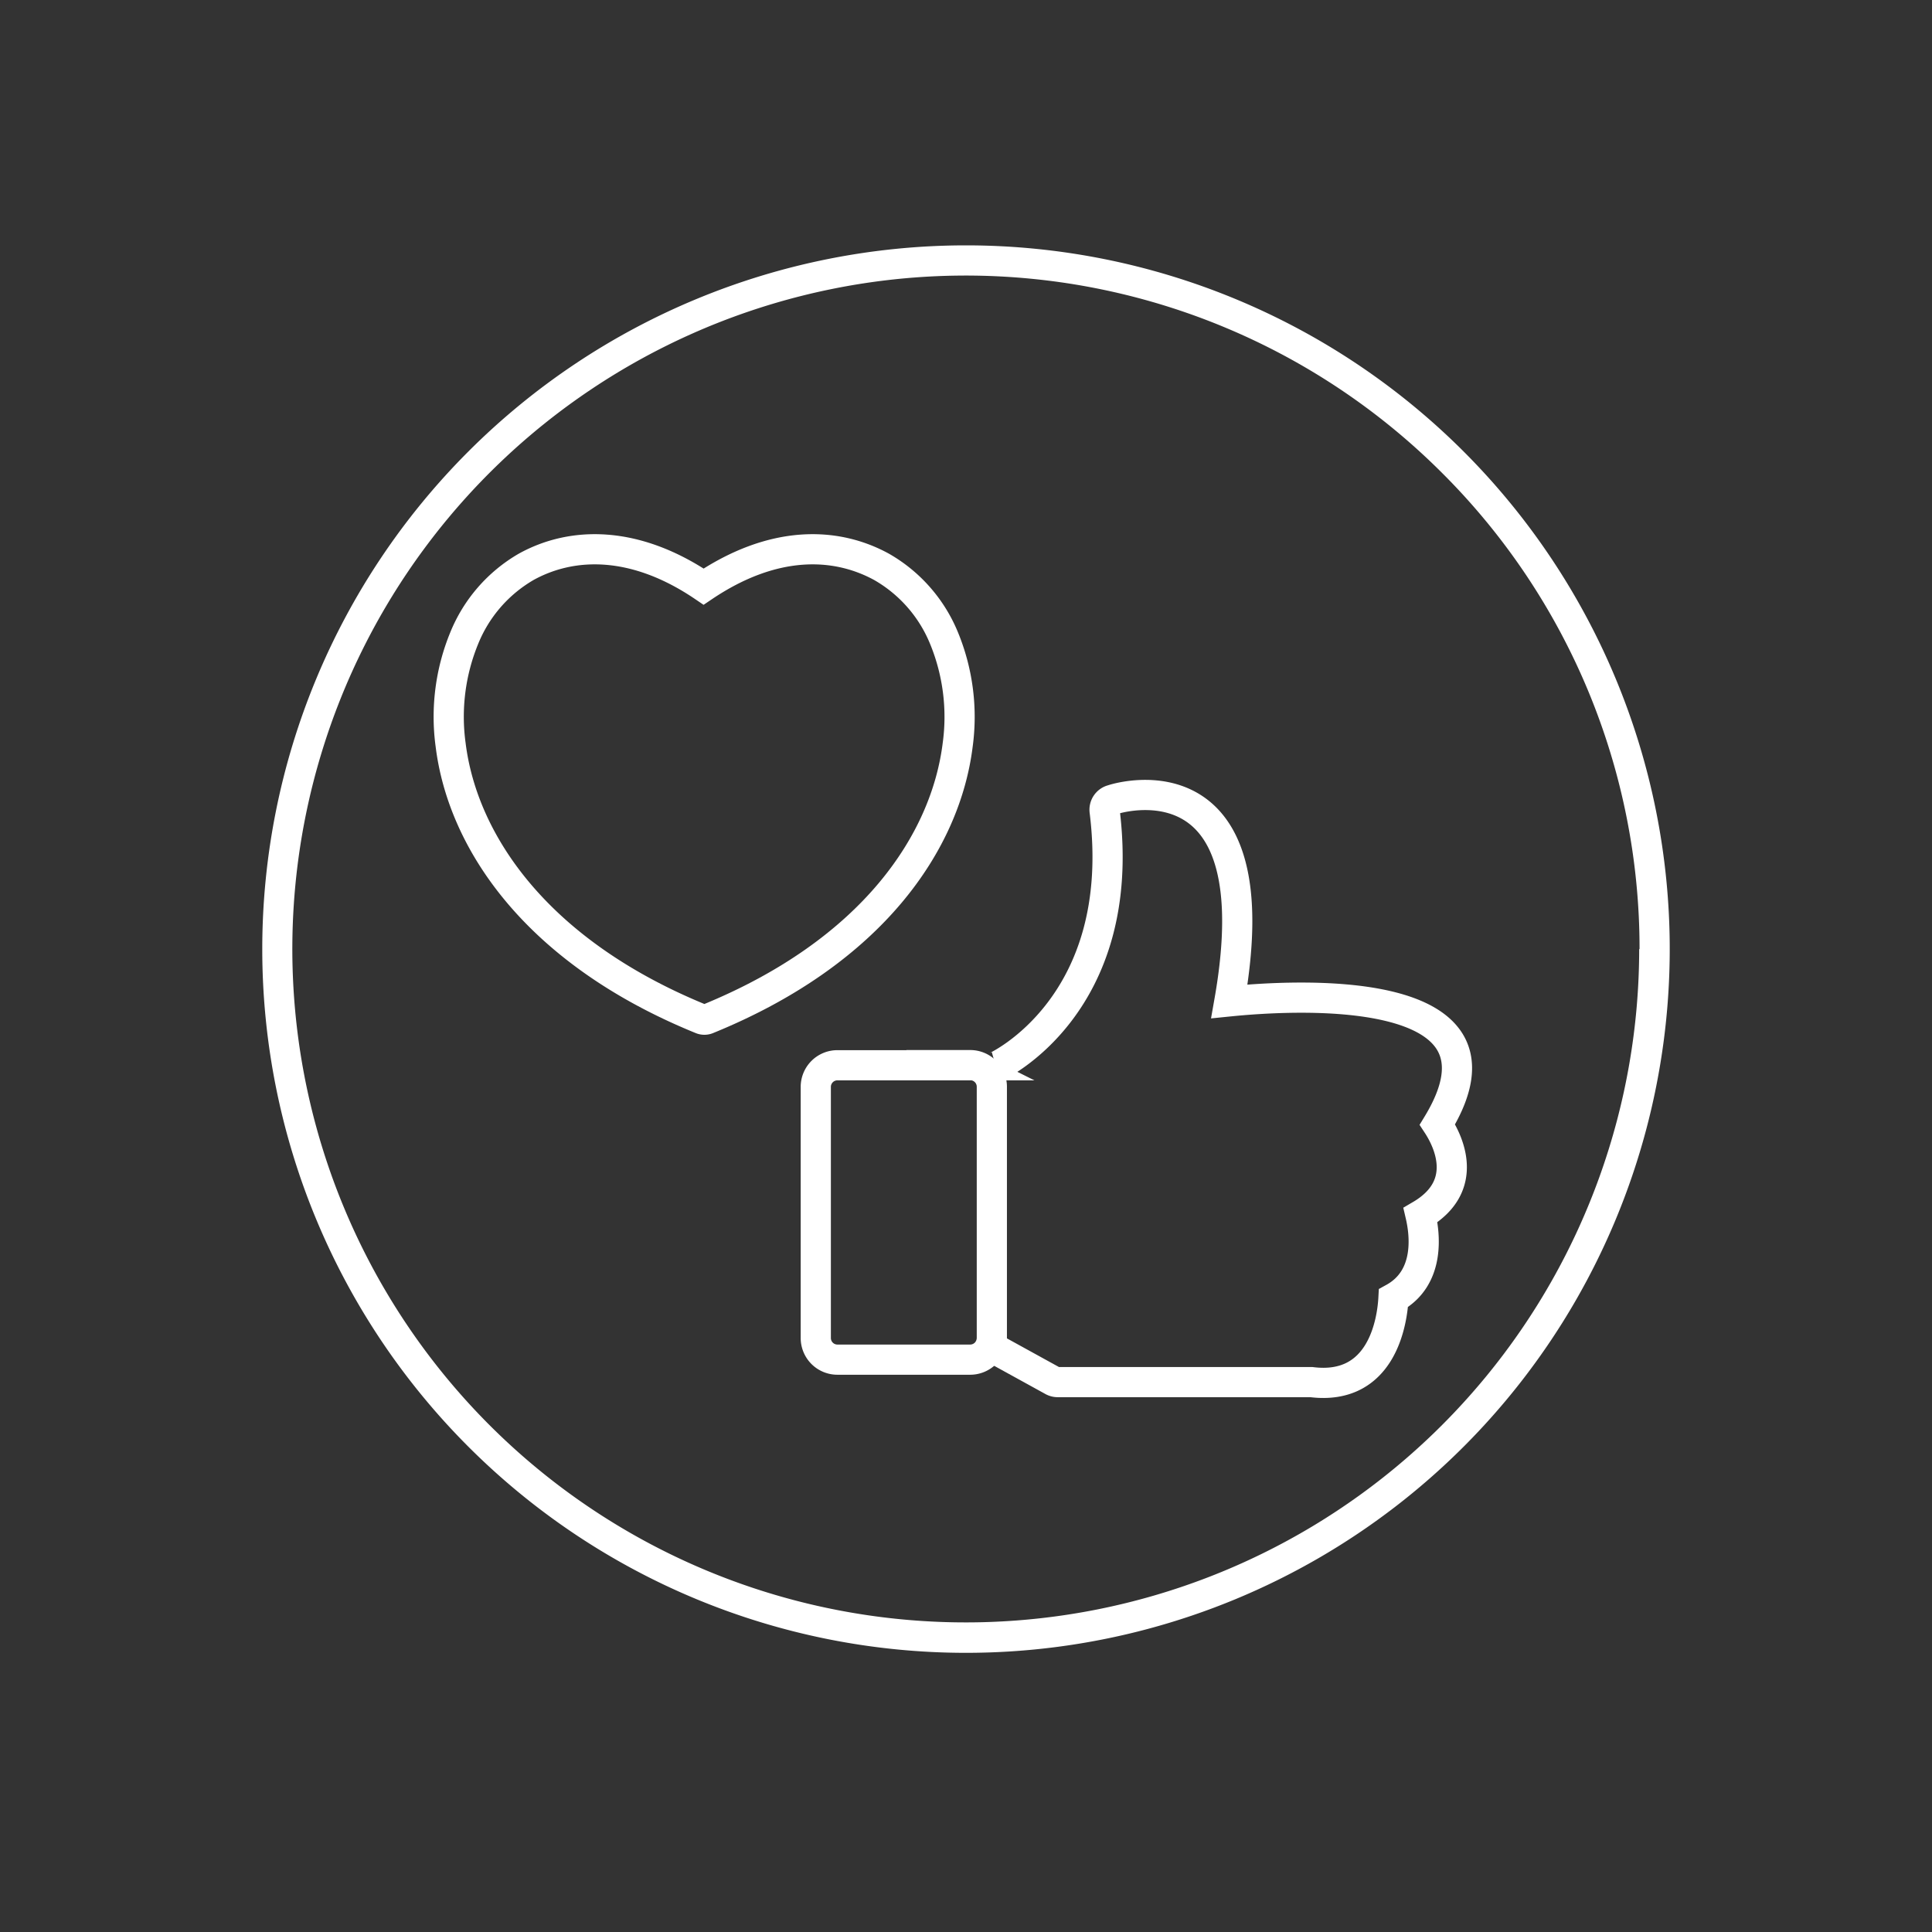
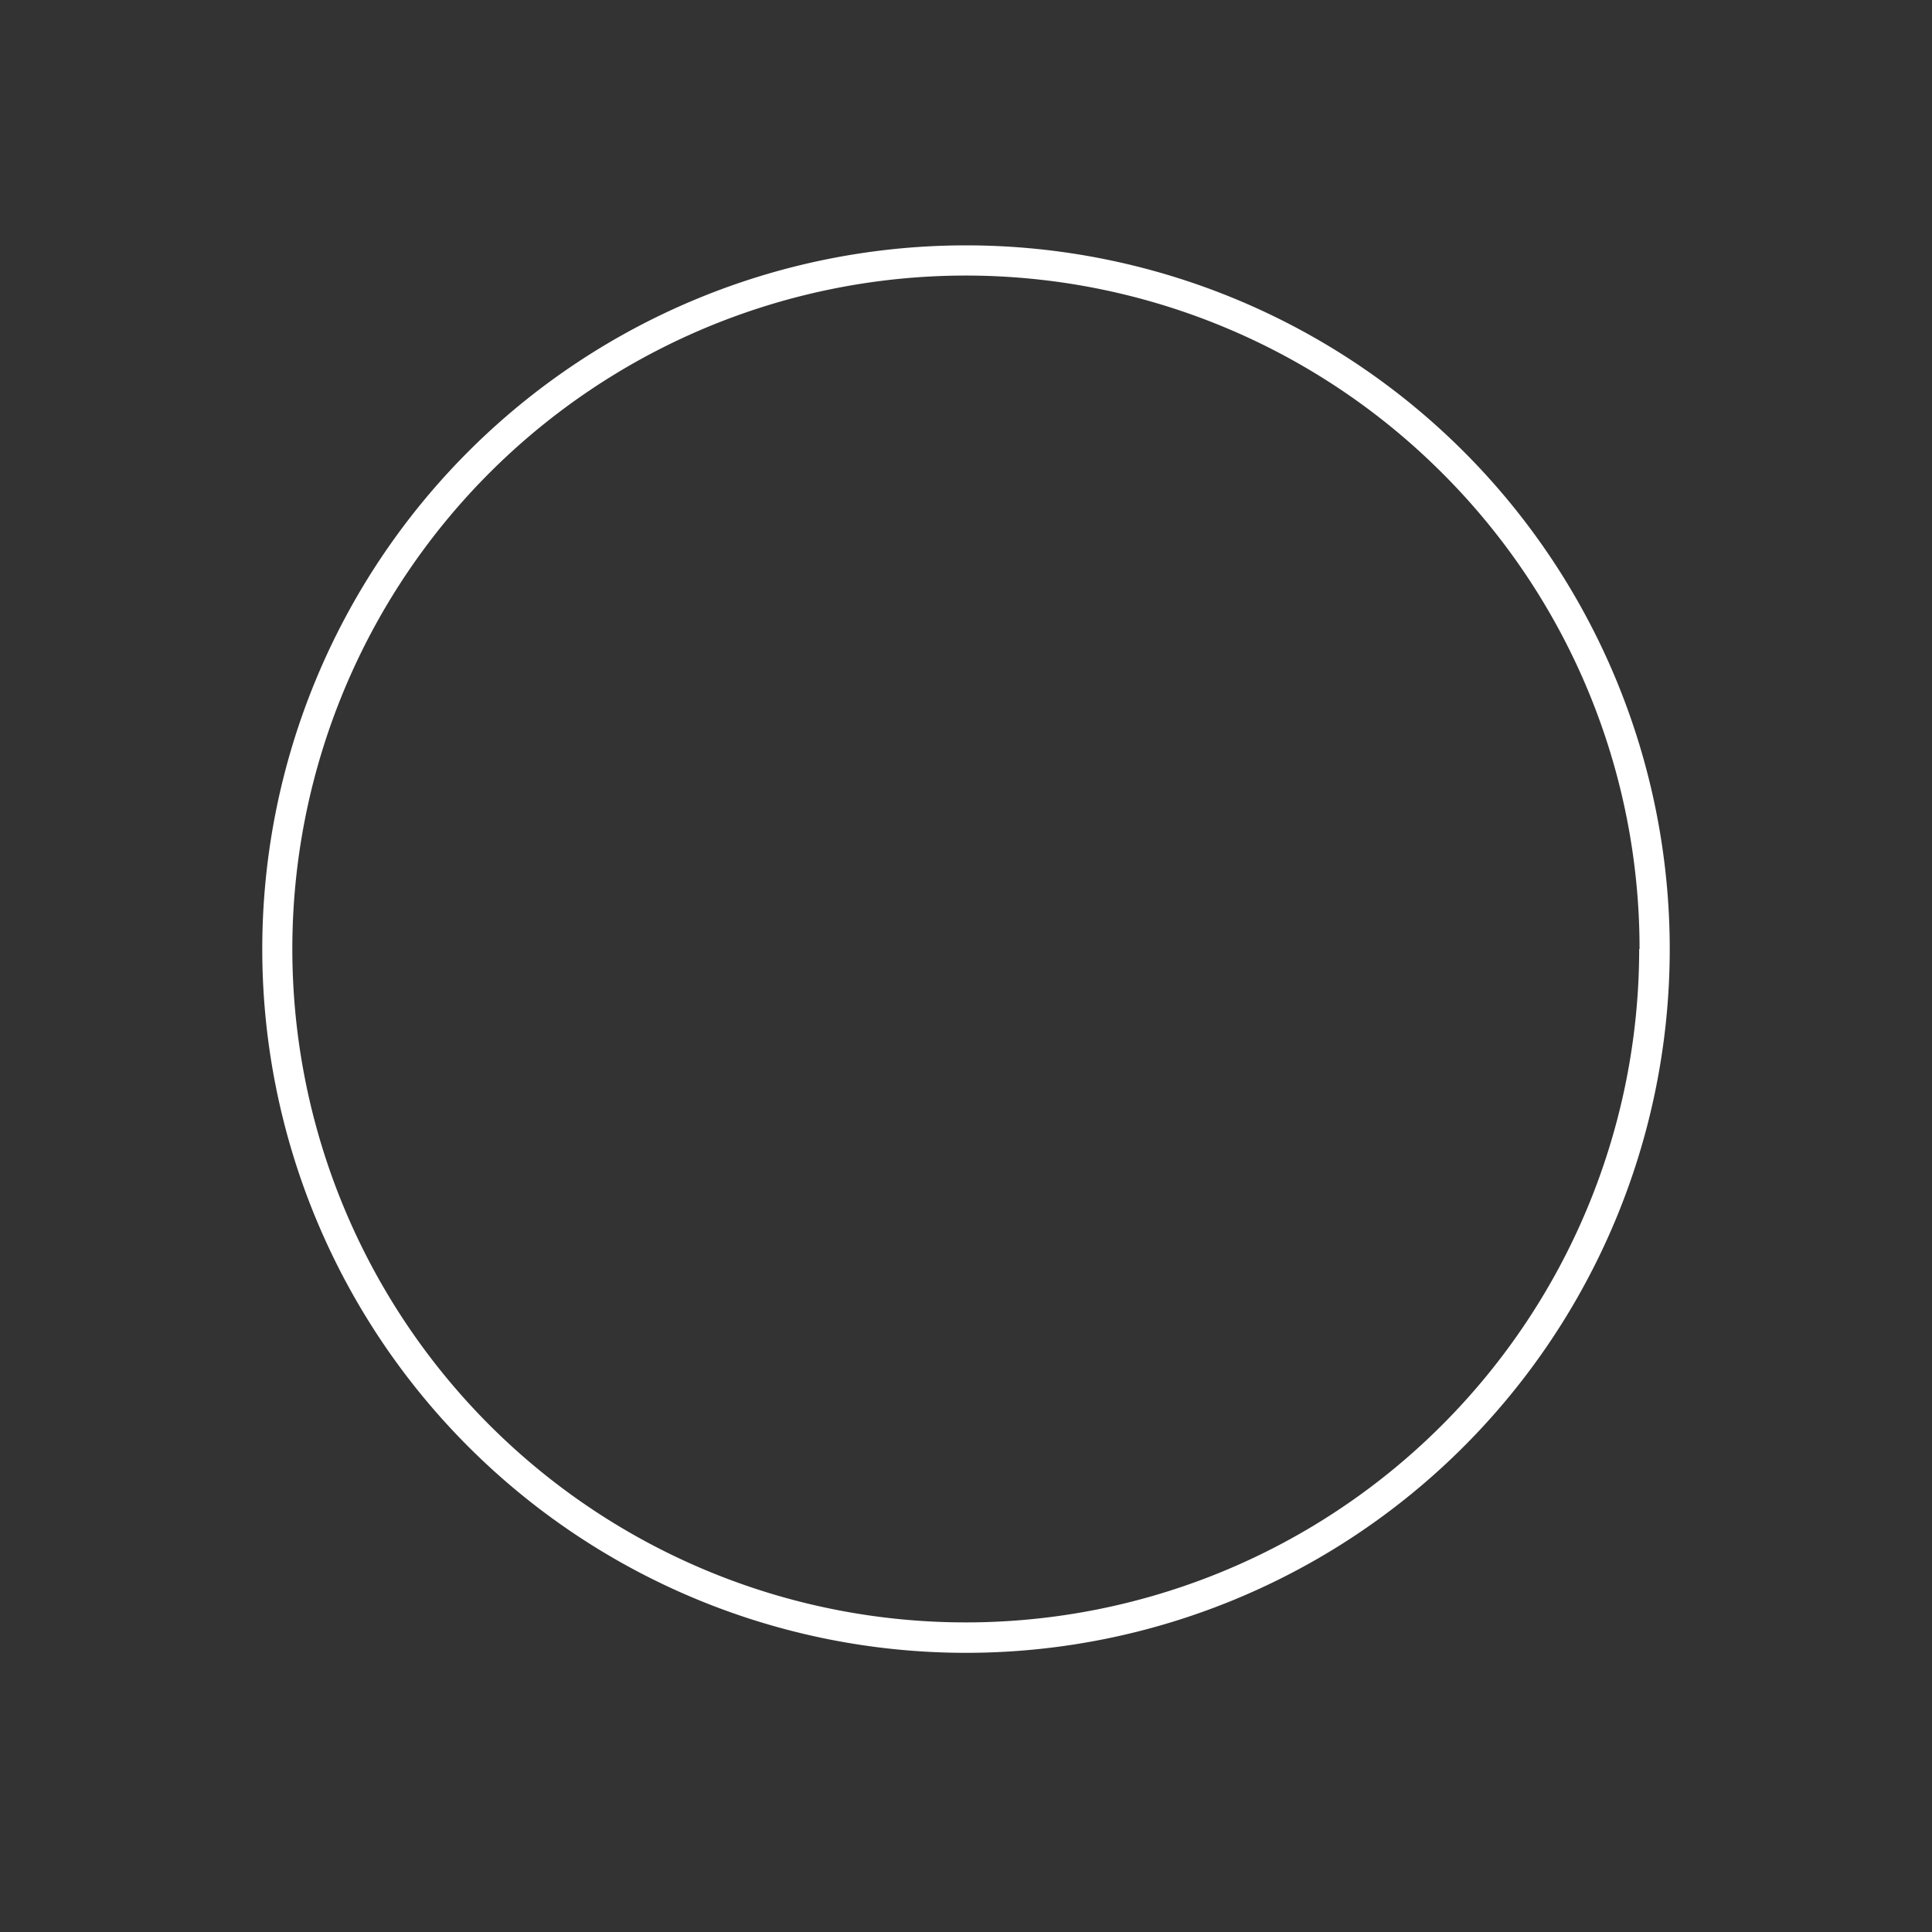
<svg xmlns="http://www.w3.org/2000/svg" id="Layer_4" data-name="Layer 4" viewBox="0 0 160 160">
  <rect x="0" y="0" width="160" height="160" fill="#333333" stroke="none" />
  <defs>
    <style>.cls-1{fill:#fff;}.cls-2{fill:none;stroke:#fff;stroke-miterlimit:10;stroke-width:2.5px;}</style>
  </defs>
  <title>Contract Media - Icons All</title>
-   <path class="cls-1" d="M137,78.6h-1.25a55.77,55.77,0,1,1-16.34-39.45A55.59,55.59,0,0,1,135.78,78.6h2.5A58.28,58.28,0,1,0,80,136.88,58.28,58.28,0,0,0,138.28,78.6Z" />
-   <path class="cls-2" d="M80.37,88.22h-11A1.79,1.79,0,0,0,67.56,90v20.81a1.79,1.79,0,0,0,1.79,1.79h11a1.8,1.8,0,0,0,1.26-.52,1.84,1.84,0,0,0,.53-1.27V90a1.79,1.79,0,0,0-1.79-1.79Z" />
-   <path class="cls-2" d="M82.58,111.82l4.56,2.51a.88.88,0,0,0,.46.13h21c5.89.74,6.7-5.1,6.8-6.95,3.08-1.69,2.6-5.34,2.24-6.88,4.15-2.43,2.28-6.16,1.4-7.5,7.31-12-12.19-10.71-17.23-10.2,3.6-20.41-8.82-17-9.68-16.7a.85.85,0,0,0-.65.93h0c2,16.1-8.93,21.16-9,21.18" />
-   <path class="cls-2" d="M43.58,46.94c3.8-2.1,9-2.22,14.69,1.64C64,44.72,69.15,44.84,73,46.94a12.06,12.06,0,0,1,5.19,5.93,17.15,17.15,0,0,1,1.12,8.83c-1,8-7,17.1-20.71,22.69a.65.65,0,0,1-.53,0h0c-13.7-5.58-19.76-14.72-20.75-22.7a17.15,17.15,0,0,1,1.12-8.83A12.06,12.06,0,0,1,43.58,46.94Z" />
+   <path class="cls-1" d="M137,78.6h-1.25a55.77,55.77,0,1,1-16.34-39.45A55.59,55.59,0,0,1,135.78,78.6h2.5A58.28,58.28,0,1,0,80,136.88,58.28,58.28,0,0,0,138.28,78.6" />
</svg>